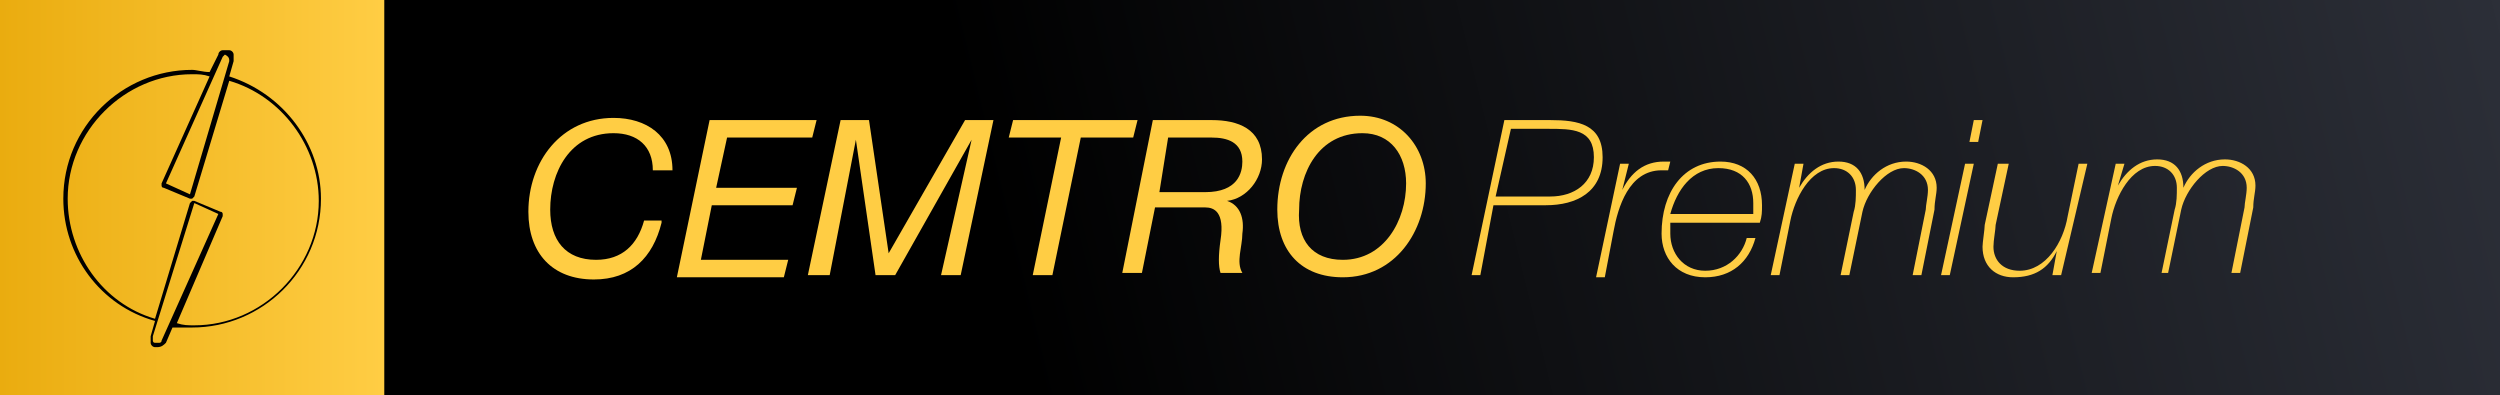
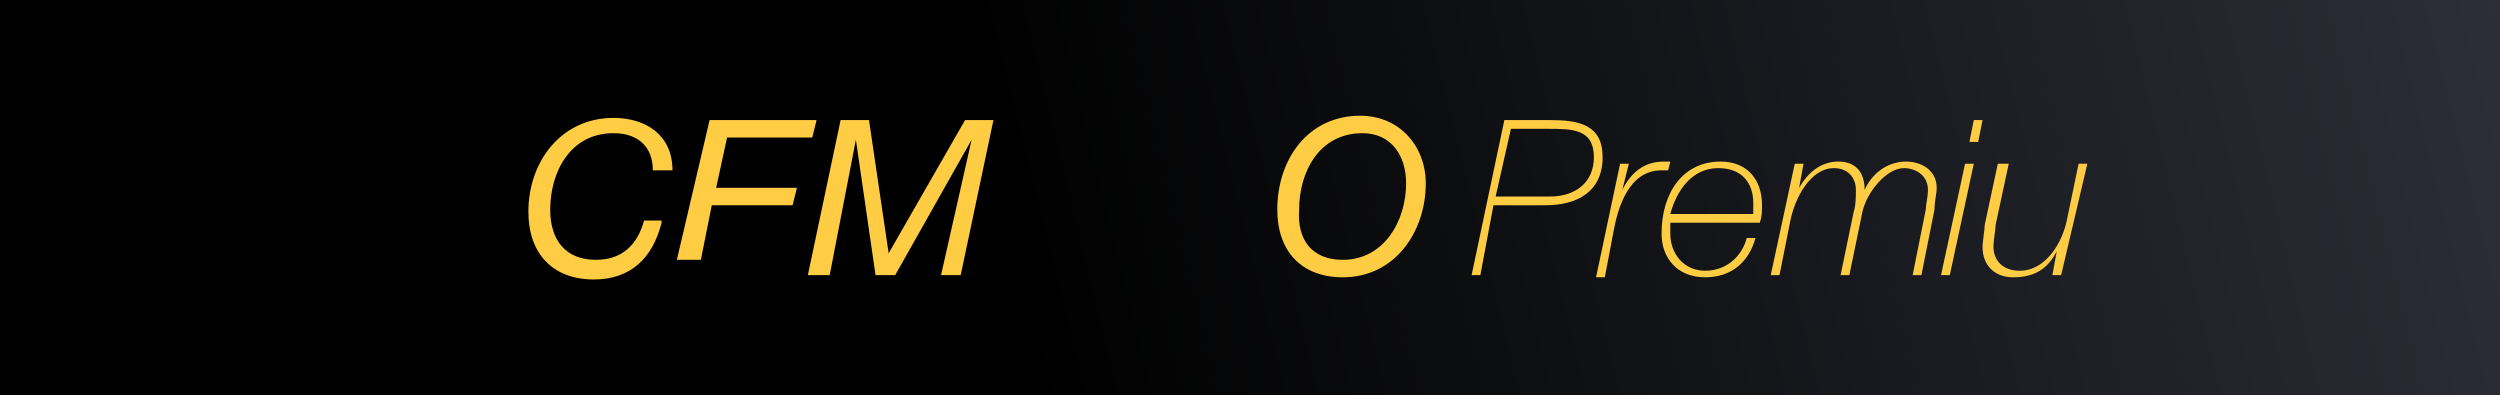
<svg xmlns="http://www.w3.org/2000/svg" version="1.1" id="Layer_1" x="0px" y="0px" viewBox="0 0 114.5 18.1" style="enable-background:new 0 0 114.5 18.1;" xml:space="preserve">
  <style type="text/css">
	.st0{fill:url(#SVGID_1_);}
	.st1{enable-background:new    ;}
	.st2{fill:#FFCD44;}
	.st3{fill:url(#SVGID_00000146495826351922521160000011259782122421891519_);}
</style>
  <linearGradient id="SVGID_1_" gradientUnits="userSpaceOnUse" x1="45.879" y1="5235.21" x2="135.332" y2="5213.262" gradientTransform="matrix(1 0 0 1 0 -5223.37)">
    <stop offset="0" style="stop-color:#000000" />
    <stop offset="1" style="stop-color:#3A3E4A" />
  </linearGradient>
  <rect class="st0" width="114.5" height="18.1" />
  <g class="st1">
    <path class="st2" d="M30.3,10.2c-0.4,1.6-1.4,2.6-3.1,2.6c-1.9,0-3-1.2-3-3.1c0-2.3,1.5-4.3,3.9-4.3c1.5,0,2.7,0.8,2.7,2.4h-0.9   c0-1.1-0.7-1.7-1.8-1.7c-2,0-2.9,1.8-2.9,3.5c0,1.4,0.7,2.3,2.1,2.3c1.2,0,1.9-0.7,2.2-1.8h0.8L30.3,10.2z" />
-     <path class="st2" d="M32.5,5.5h4.9l-0.2,0.8h-3.9l-0.5,2.3h3.7l-0.2,0.8h-3.7l-0.5,2.5h4l-0.2,0.8H31L32.5,5.5z" />
+     <path class="st2" d="M32.5,5.5h4.9l-0.2,0.8h-3.9l-0.5,2.3h3.7l-0.2,0.8h-3.7l-0.5,2.5h4H31L32.5,5.5z" />
    <path class="st2" d="M38.5,5.5h1.3l0.9,6.1l0,0l3.5-6.1h1.3L44,12.6h-0.9l1.4-6.2l0,0L41,12.6h-0.9l-0.9-6.2l0,0L38,12.6h-1   L38.5,5.5z" />
-     <path class="st2" d="M51.9,6.3h-2.4l-1.3,6.3h-0.9l1.3-6.3h-2.4l0.2-0.8h5.7L51.9,6.3z" />
-     <path class="st2" d="M52.8,5.5h2.7c1.2,0,2.3,0.4,2.3,1.8c0,0.9-0.7,1.8-1.6,1.9l0,0c0.6,0.2,0.8,0.8,0.7,1.5c0,0.6-0.3,1.3,0,1.8   h-1c-0.1-0.3-0.1-0.8,0-1.5c0.2-1.3-0.3-1.5-0.7-1.5H55h-2.1l-0.6,3h-0.9L52.8,5.5z M53.1,8.8h2.1c1.5,0,1.7-0.9,1.7-1.4   c0-0.9-0.7-1.1-1.4-1.1h-2L53.1,8.8z" />
    <path class="st2" d="M62.3,5.3c1.8,0,3,1.4,3,3.1c0,2.2-1.4,4.3-3.8,4.3c-1.9,0-3-1.2-3-3.1C58.5,7.3,59.9,5.3,62.3,5.3z    M61.5,11.9c1.9,0,2.9-1.8,2.9-3.5c0-1.3-0.7-2.3-2-2.3c-2,0-2.9,1.8-2.9,3.5C59.4,11,60.1,11.9,61.5,11.9z" />
  </g>
  <g class="st1">
    <path class="st2" d="M67.8,12.6h-0.4l1.5-7.1H71c1.3,0,2.4,0.2,2.4,1.7c0,1.6-1.2,2.2-2.6,2.2h-2.4L67.8,12.6z M68.5,9H71   c1.1,0,2-0.6,2-1.8c0-1.3-1-1.3-2.1-1.3h-1.7L68.5,9z" />
    <path class="st2" d="M74.2,7.5h0.4l-0.3,1.2l0,0c0.4-0.8,1-1.3,1.9-1.3c0.1,0,0.2,0,0.3,0l-0.1,0.4c-0.1,0-0.2,0-0.3,0   c-1.5,0-2,1.7-2.2,2.8l-0.4,2.1h-0.4L74.2,7.5z" />
    <path class="st2" d="M76.5,10.1c0,0.2,0,0.4,0,0.6c0,0.9,0.6,1.7,1.6,1.7s1.7-0.7,1.9-1.5h0.4c-0.3,1.1-1.1,1.8-2.3,1.8   c-1.3,0-2-0.9-2-2c0-1.9,1-3.3,2.7-3.3c1.2,0,1.9,0.8,1.9,2c0,0.3,0,0.5-0.1,0.8h-4.1V10.1z M80.3,9.7c0-0.2,0-0.3,0-0.4   c0-0.9-0.5-1.6-1.6-1.6c-1.2,0-1.9,1-2.2,2.1h3.8C80.3,9.8,80.3,9.7,80.3,9.7z" />
    <path class="st2" d="M82.2,7.5h0.4l-0.2,1.1l0,0c0.4-0.7,1-1.2,1.8-1.2s1.2,0.5,1.2,1.3l0,0c0.3-0.7,1-1.3,1.9-1.3   c0.7,0,1.4,0.4,1.4,1.2c0,0.3-0.1,0.6-0.1,1l-0.6,3h-0.4l0.6-3c0-0.2,0.1-0.6,0.1-0.9c0-0.7-0.6-1-1.1-1c-0.8,0-1.7,1.1-1.9,2   l-0.6,2.9h-0.4l0.6-2.9C85,9.4,85,9,85,8.7c0-0.6-0.4-1-1-1c-1.1,0-1.8,1.4-2,2.4l-0.5,2.5h-0.4L82.2,7.5z" />
    <path class="st2" d="M90,7.5h0.4l-1.1,5.1h-0.4L90,7.5z M90.4,5.5h0.4l-0.2,1h-0.4L90.4,5.5z" />
    <path class="st2" d="M94.4,12.6H94l0.2-1.1l0,0c-0.4,0.8-1,1.2-2,1.2c-0.8,0-1.4-0.5-1.4-1.4c0-0.2,0.1-0.8,0.1-1l0.6-2.8H92   l-0.6,2.8c0,0.2-0.1,0.7-0.1,1c0,0.6,0.4,1.1,1.2,1.1c1.2,0,2-1.3,2.2-2.5l0.5-2.4h0.4L94.4,12.6z" />
-     <path class="st2" d="M96.9,7.5h0.4l-0.3,1l0,0c0.4-0.7,1-1.2,1.8-1.2s1.2,0.5,1.2,1.3l0,0c0.3-0.7,1-1.3,1.9-1.3   c0.7,0,1.4,0.4,1.4,1.2c0,0.3-0.1,0.6-0.1,1l-0.6,3h-0.4l0.6-3c0-0.2,0.1-0.6,0.1-0.9c0-0.7-0.6-1-1.1-1c-0.8,0-1.7,1.1-1.9,2   l-0.6,2.9H99l0.6-2.9c0.1-0.3,0.1-0.7,0.1-1c0-0.6-0.4-1-1-1c-1.1,0-1.8,1.4-2,2.4l-0.5,2.5h-0.4L96.9,7.5z" />
  </g>
  <linearGradient id="SVGID_00000024684321818696772100000004589297619208136127_" gradientUnits="userSpaceOnUse" x1="0" y1="9.05" x2="17.6" y2="9.05">
    <stop offset="0" style="stop-color:#EAAC0F" />
    <stop offset="1" style="stop-color:#FFCD44" />
  </linearGradient>
-   <rect style="fill:url(#SVGID_00000024684321818696772100000004589297619208136127_);" width="17.6" height="18.1" />
  <path d="M10.5,3.5l0.2-0.7c0-0.1,0-0.2,0-0.3s-0.1-0.2-0.2-0.2c-0.1,0-0.2,0-0.3,0c-0.1,0-0.2,0.1-0.2,0.2L9.6,3.3  c-0.3,0-0.6-0.1-0.8-0.1c-3.2,0-5.9,2.6-5.9,5.9c0,2.6,1.7,4.9,4.2,5.6l-0.2,0.7c0,0.1,0,0.2,0,0.3c0,0.1,0.1,0.2,0.2,0.2  c0,0,0.1,0,0.1,0c0.2,0,0.3-0.1,0.4-0.2L7.9,15C8.2,15,8.5,15,8.8,15c3.2,0,5.9-2.6,5.9-5.9C14.7,6.6,13,4.3,10.5,3.5z M8.9,9.3  L10,9.8l-2.6,5.8l0,0c0,0.1-0.1,0.1-0.1,0.1c-0.1,0-0.1,0-0.2,0c-0.1,0-0.1-0.1-0.1-0.1c0-0.1,0-0.1,0-0.2L8.9,9.3z M10.2,9.9  c0,0,0-0.1,0-0.1c0,0,0-0.1-0.1-0.1L8.9,9.2c0,0-0.1,0-0.1,0c0,0-0.1,0.1-0.1,0.1l-1.6,5.3c-2.4-0.7-4-3-4-5.5  c0-3.1,2.6-5.7,5.7-5.7c0.3,0,0.5,0,0.8,0.1L7.4,8.4c0,0,0,0.1,0,0.1c0,0,0,0.1,0.1,0.1l1.2,0.5c0,0,0.1,0,0.1,0  c0,0,0.1-0.1,0.1-0.1l1.6-5.3c2.4,0.7,4.1,3,4.1,5.5c0,3.1-2.6,5.7-5.7,5.7c-0.3,0-0.5,0-0.8-0.1L10.2,9.9z M10.3,2.5  C10.4,2.5,10.4,2.5,10.3,2.5c0.2,0.1,0.2,0.2,0.2,0.3L8.7,8.9L7.6,8.4l2.6-5.8l0,0C10.2,2.6,10.2,2.6,10.3,2.5  C10.3,2.5,10.3,2.5,10.3,2.5z" />
</svg>